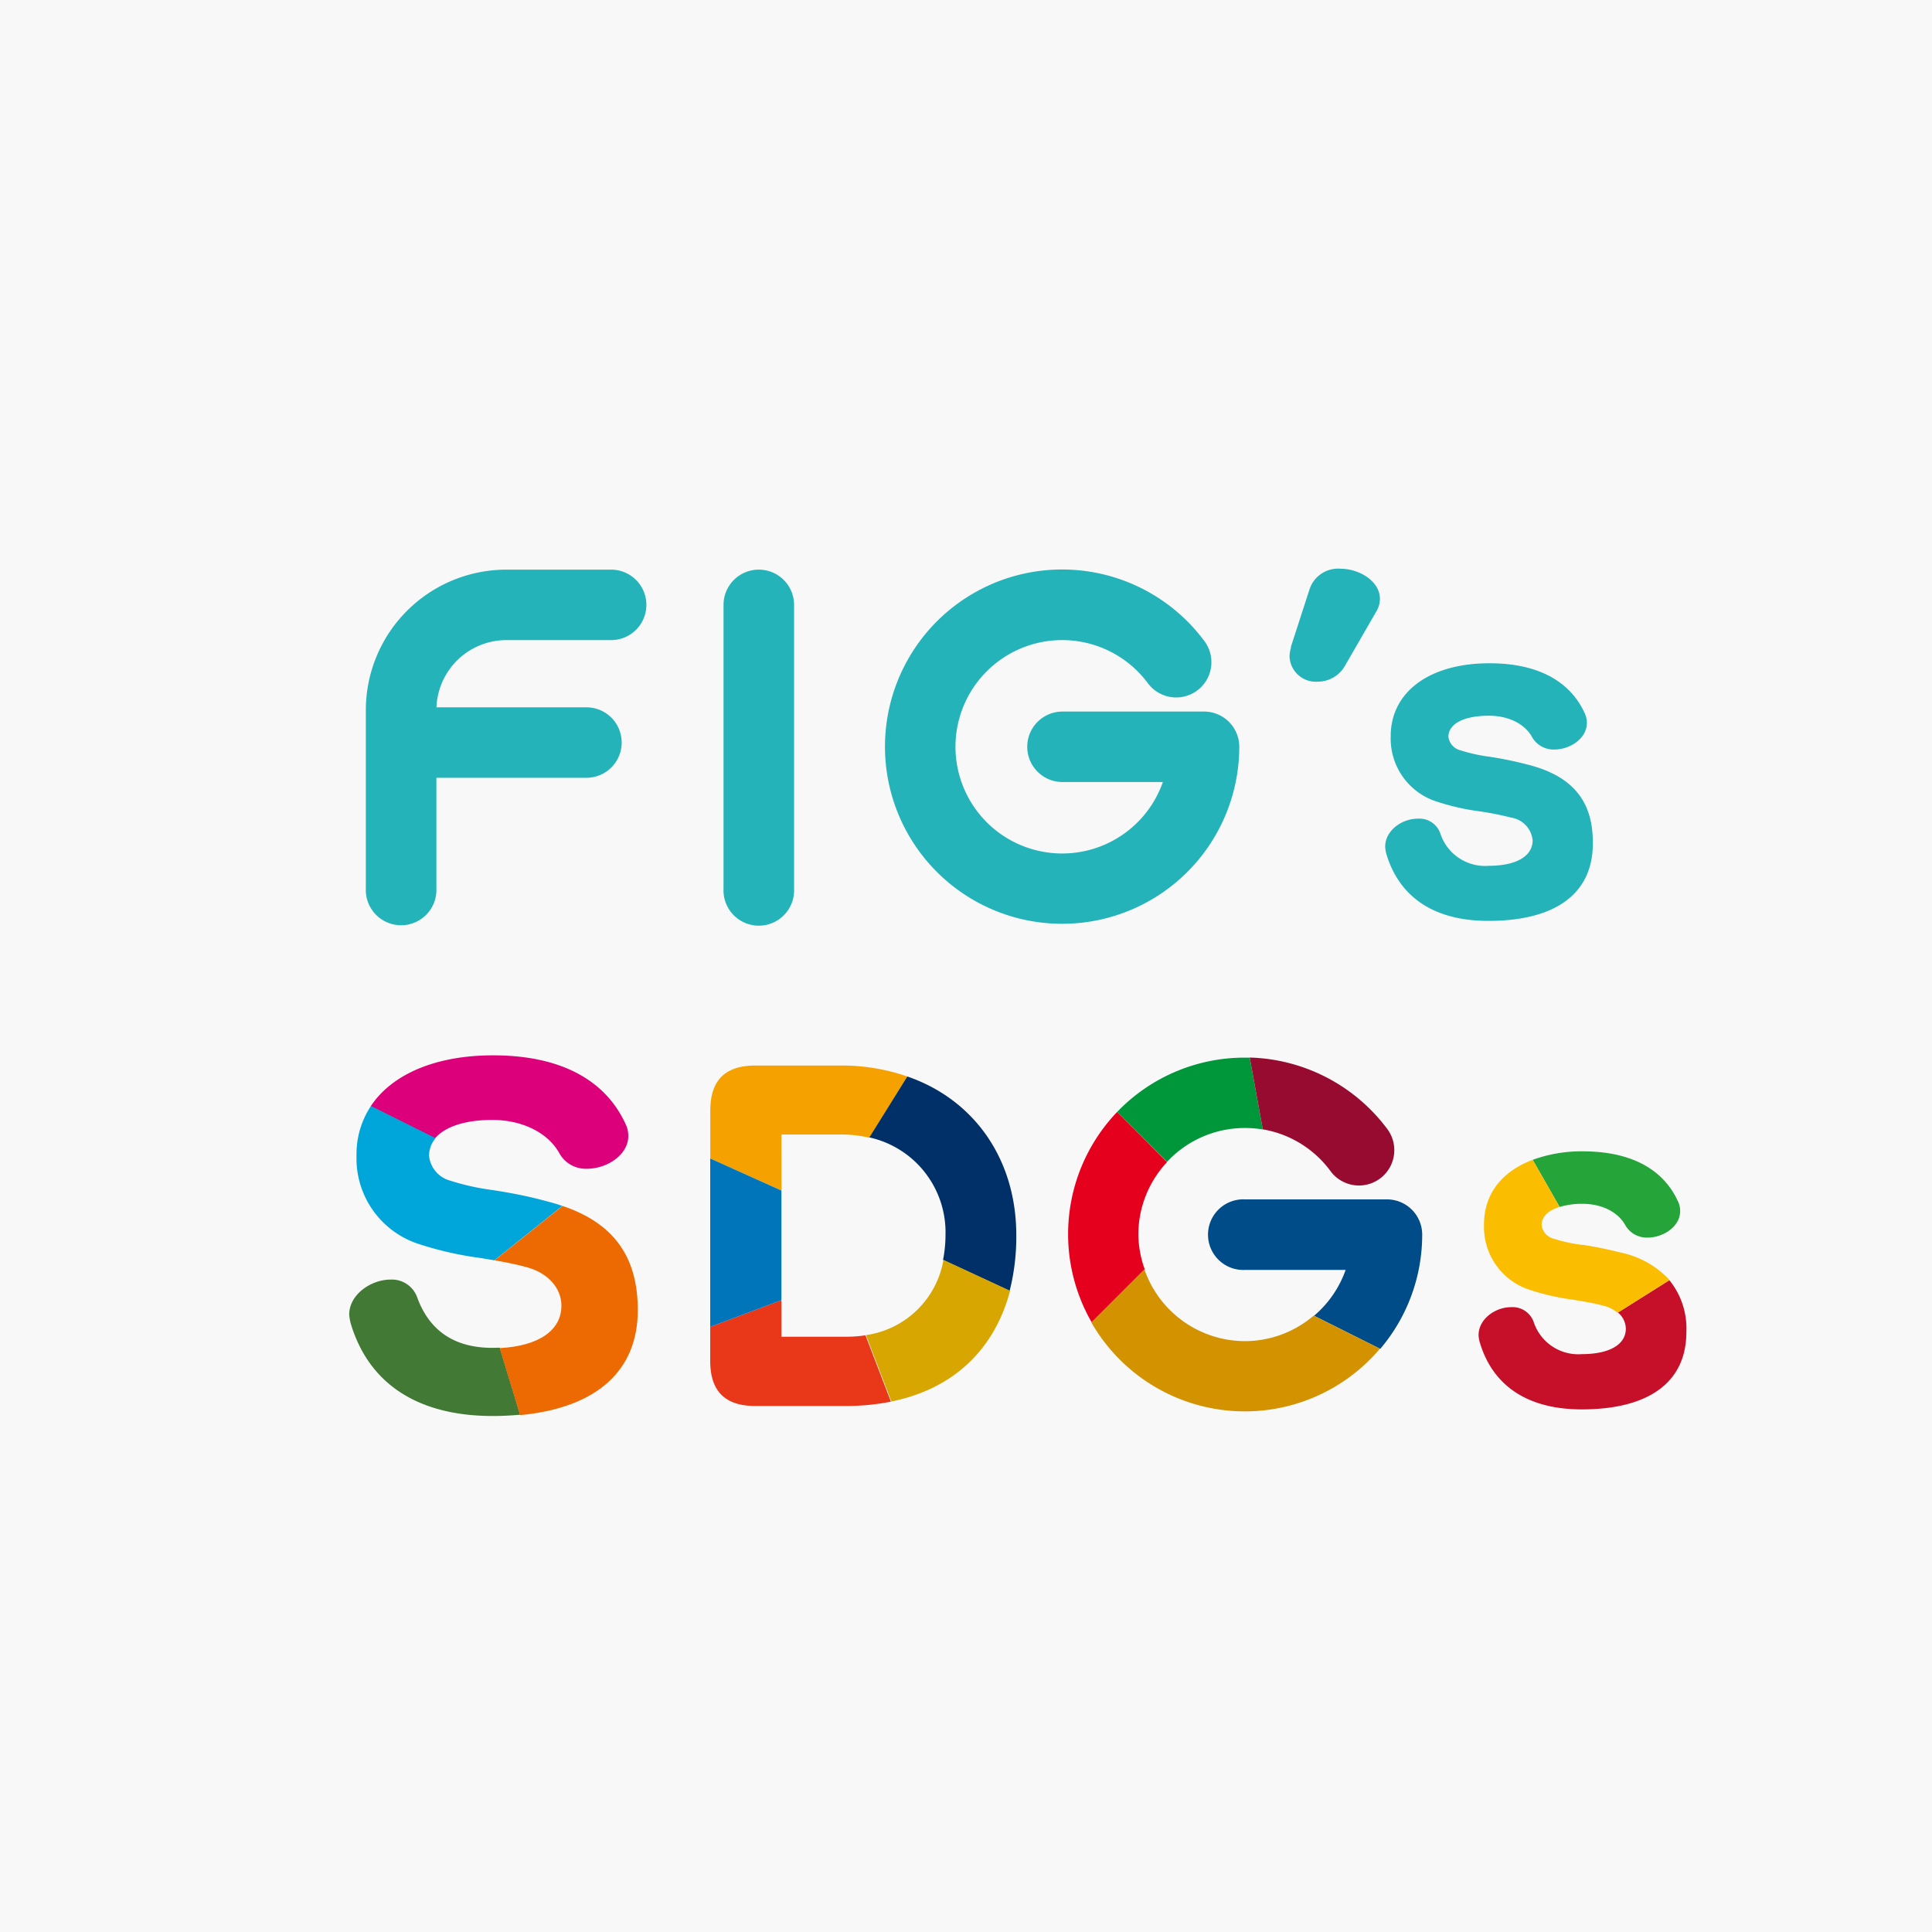
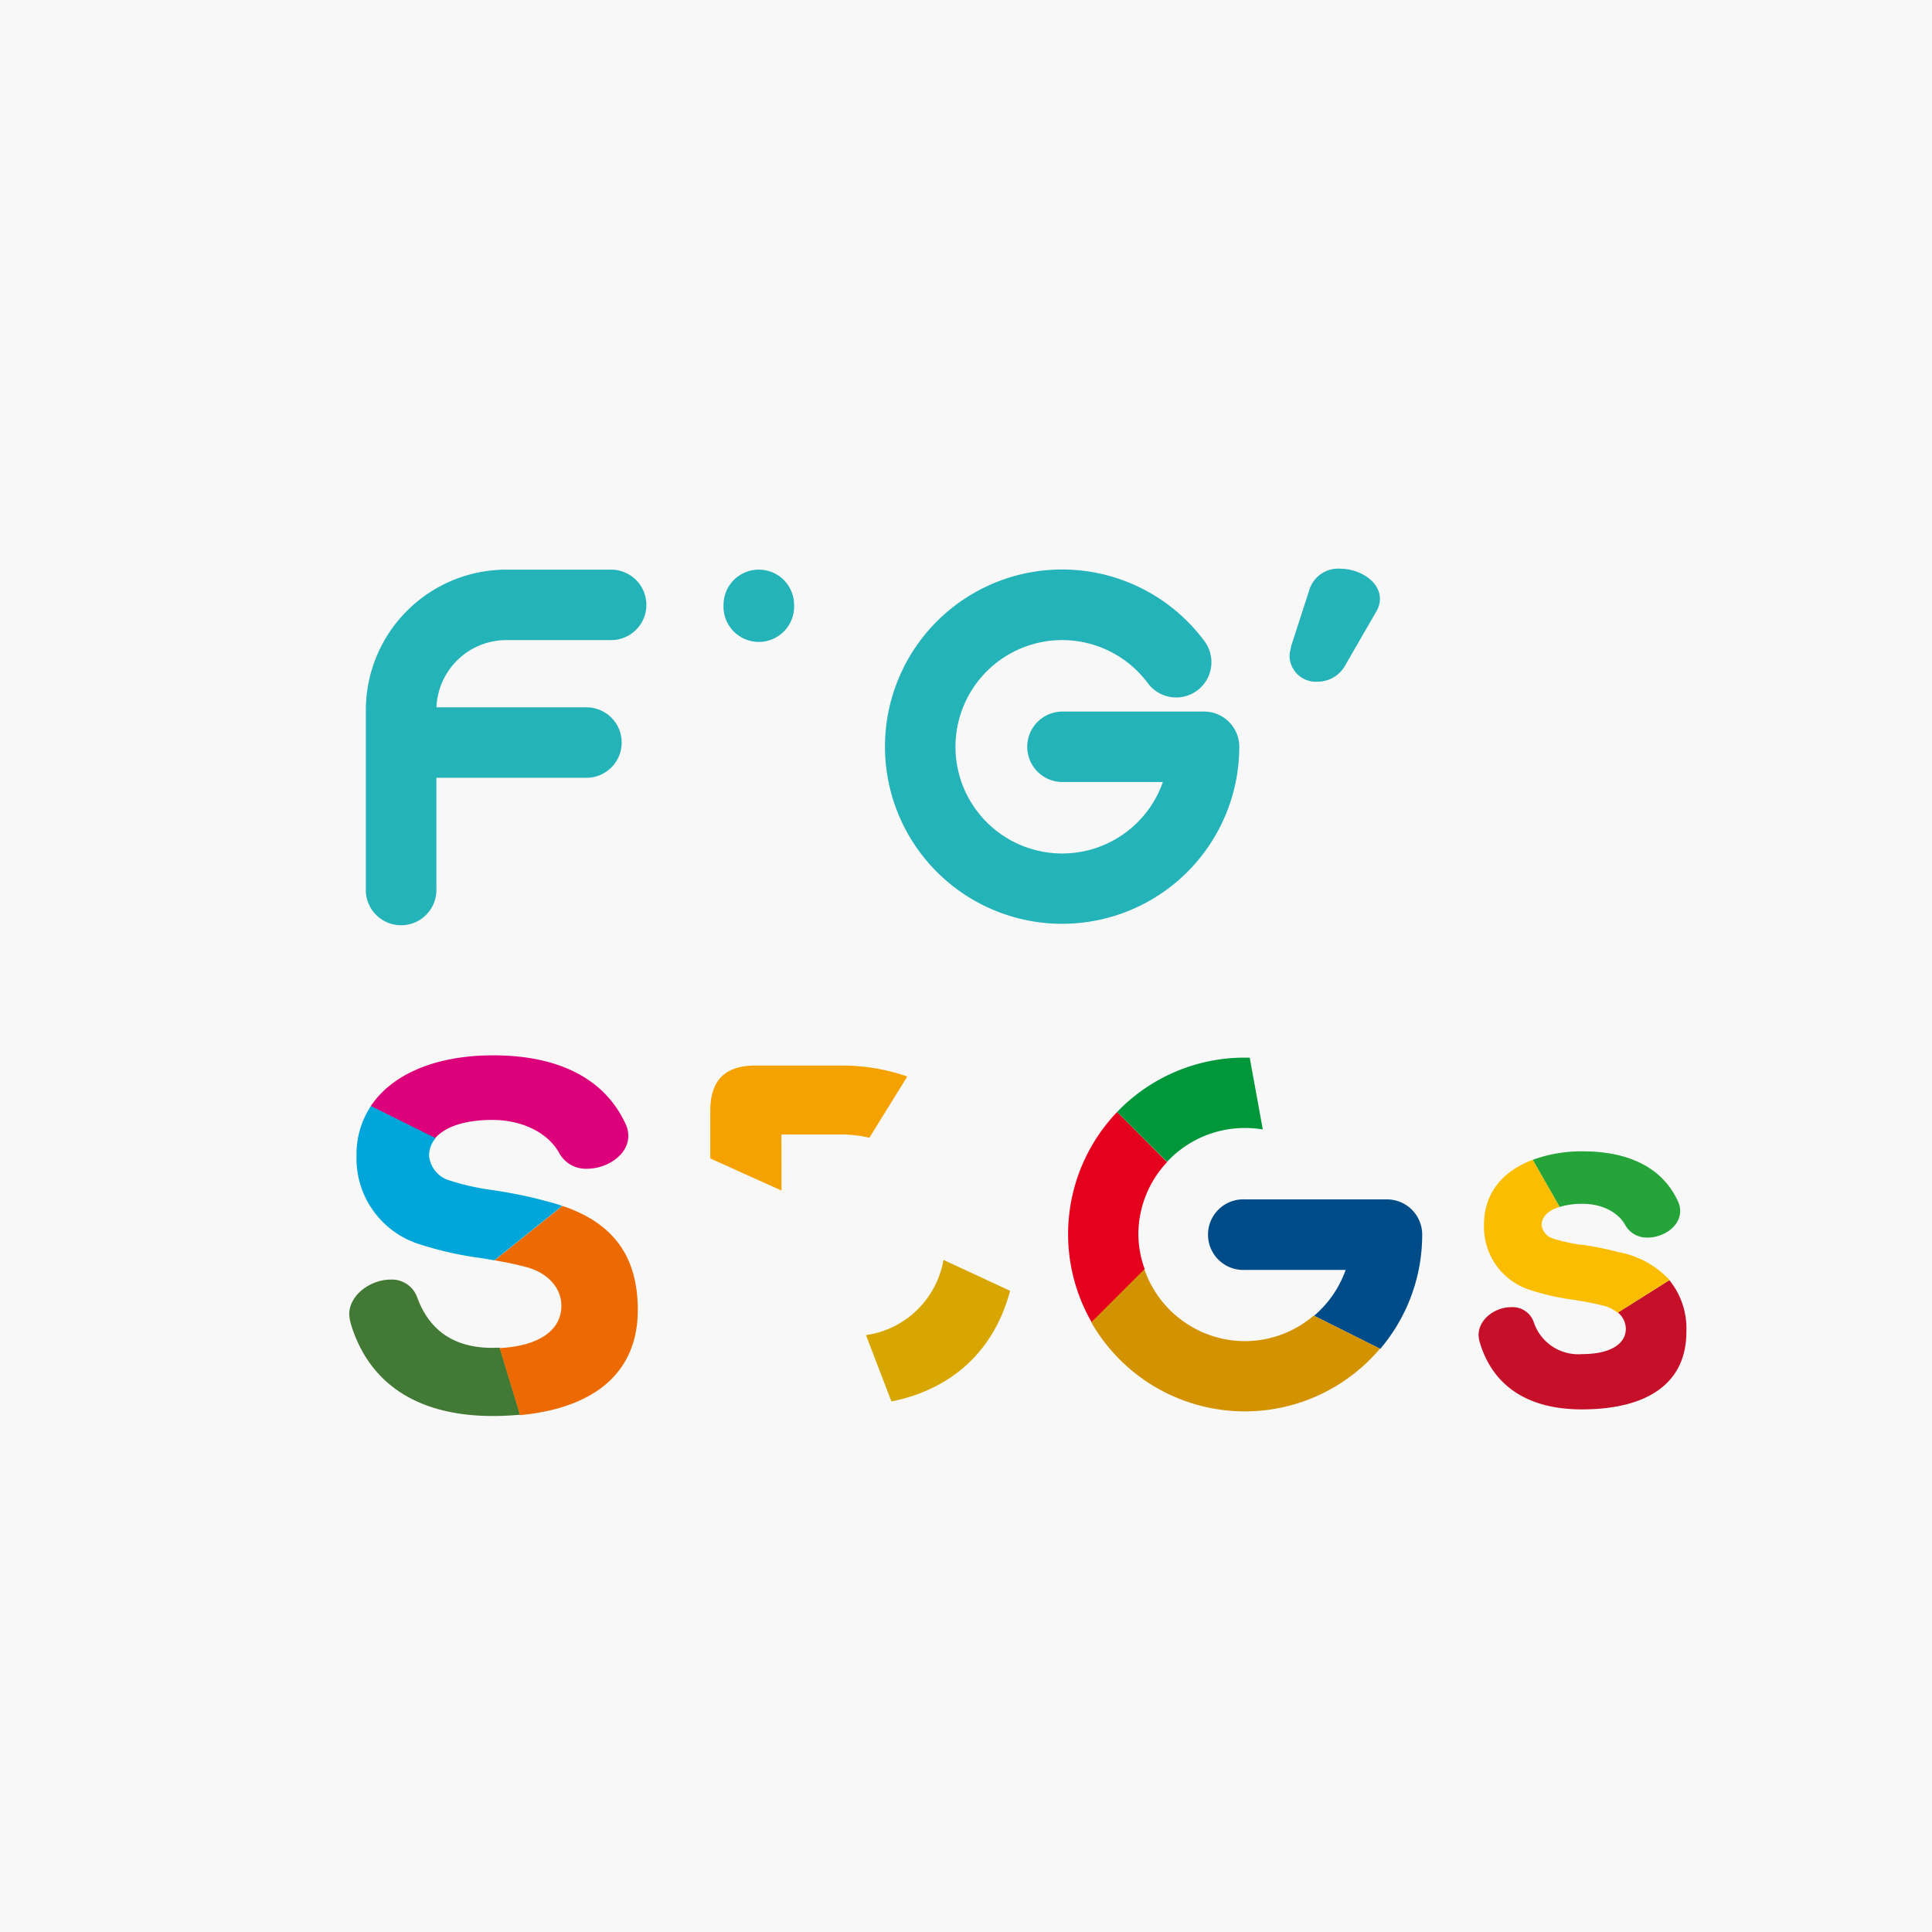
<svg xmlns="http://www.w3.org/2000/svg" width="227.61" height="227.61" viewBox="0 0 227.61 227.61">
  <defs>
    <style>.cls-1{fill:#f8f8f8;}.cls-2{fill:#23b3b9;}.cls-3{fill:#f5a200;}.cls-4{fill:#003067;}.cls-5{fill:#e83819;}.cls-6{fill:#d7a600;}.cls-7{fill:#0075ba;}.cls-8{fill:#e5001e;}.cls-9{fill:#00973b;}.cls-10{fill:#970b31;}.cls-11{fill:#004c88;}.cls-12{fill:#d39200;}.cls-13{fill:none;}.cls-14{fill:#c60f28;}.cls-15{fill:#25a439;}.cls-16{fill:#fabd00;}.cls-17{fill:#dc007a;}.cls-18{fill:#00a6d9;}.cls-19{fill:#427935;}.cls-20{fill:#ed6a02;}</style>
  </defs>
  <g id="レイヤー_2" data-name="レイヤー 2">
    <g id="レイヤー_2-2" data-name="レイヤー 2">
      <rect class="cls-1" width="227.61" height="227.61" />
      <path class="cls-2" d="M141.89,83.83H125.17a4.15,4.15,0,0,0,0,8.3H137a12.57,12.57,0,1,1-1.77-11.64,4.15,4.15,0,0,0,6.67-4.95A20.87,20.87,0,1,0,146,88,4.15,4.15,0,0,0,141.89,83.83Z" />
      <path class="cls-2" d="M72,67.11H59.64A16.56,16.56,0,0,0,43.1,83.64v21a4.16,4.16,0,1,0,8.31,0V91.63H69.09a4.15,4.15,0,1,0,0-8.3H51.42a8.25,8.25,0,0,1,8.22-7.92H72a4.15,4.15,0,0,0,0-8.3Z" />
-       <path class="cls-2" d="M89.39,67.11a4.15,4.15,0,0,0-4.15,4.15v33.43a4.16,4.16,0,1,0,8.31,0V71.26A4.15,4.15,0,0,0,89.39,67.11Z" />
-       <path class="cls-2" d="M179.87,90.05a43.58,43.58,0,0,0-4.4-.9,19.6,19.6,0,0,1-3.43-.76,1.87,1.87,0,0,1-1.4-1.59c0-1.53,1.82-2.48,4.76-2.48,2.74,0,4.42,1.28,5.08,2.49a2.9,2.9,0,0,0,2.66,1.49c1.8,0,3.81-1.28,3.81-3.13a2.65,2.65,0,0,0-.27-1.18c-1.22-2.67-4.16-5.85-11.21-5.85s-11.63,3.37-11.63,8.59v.07a7.78,7.78,0,0,0,5.44,7.64,27.63,27.63,0,0,0,5,1.14,35.13,35.13,0,0,1,3.73.74A3,3,0,0,1,180.56,99c0,1.87-1.93,3-5.16,3a5.54,5.54,0,0,1-5.72-3.83A2.61,2.61,0,0,0,167,96.45c-1.8,0-3.81,1.36-3.81,3.3a3.68,3.68,0,0,0,.15.9c1.56,5.13,5.71,7.84,12,7.84,7.94,0,12.31-3.23,12.31-9.1C187.71,94.34,185.22,91.37,179.87,90.05Z" />
+       <path class="cls-2" d="M89.39,67.11a4.15,4.15,0,0,0-4.15,4.15a4.16,4.16,0,1,0,8.31,0V71.26A4.15,4.15,0,0,0,89.39,67.11Z" />
      <path class="cls-2" d="M157.9,67a3.54,3.54,0,0,0-3.64,2.48l-2.17,6.7,0,.13a4.11,4.11,0,0,0-.17,1,3.1,3.1,0,0,0,3.31,3,3.7,3.7,0,0,0,3.22-1.87l3.68-6.38a2.89,2.89,0,0,0,.44-1.54C162.54,68.42,160.09,67,157.9,67Z" />
      <path class="cls-3" d="M92.06,133.66h7.16a13.82,13.82,0,0,1,3.2.38l4.47-7.22A23.63,23.63,0,0,0,99,125.53H89c-3.58,0-5.32,1.74-5.32,5.32v5.63l8.39,3.78Z" />
-       <path class="cls-4" d="M111.39,145.52a15.11,15.11,0,0,1-.29,2.91l7.85,3.64a26,26,0,0,0,.78-6.55c0-9-5-16-12.84-18.7L102.42,134A11.45,11.45,0,0,1,111.39,145.52Z" />
-       <path class="cls-5" d="M99.64,157.48H92.06v-4.31l-8.39,3.15v4c0,3.58,1.74,5.32,5.32,5.32H99.64a27.21,27.21,0,0,0,5.32-.51l-3-7.82A14.65,14.65,0,0,1,99.64,157.48Z" />
      <path class="cls-6" d="M119,152.07l-7.85-3.64a10.81,10.81,0,0,1-9.13,8.86l3,7.82C112.24,163.65,117.14,159.07,119,152.07Z" />
-       <polygon class="cls-7" points="92.06 140.26 83.67 136.48 83.67 156.32 92.06 153.17 92.06 140.26" />
      <path class="cls-8" d="M134.11,145.45a12.48,12.48,0,0,1,3.38-8.54L131.61,131a20.82,20.82,0,0,0-3,24.78l6.25-6.25A12.45,12.45,0,0,1,134.11,145.45Z" />
      <path class="cls-9" d="M146.68,132.89a13.1,13.1,0,0,1,2.09.17l-1.54-8.46-.55,0A20.81,20.81,0,0,0,131.61,131l5.88,5.88A12.5,12.5,0,0,1,146.68,132.89Z" />
-       <path class="cls-10" d="M156.77,138a4.15,4.15,0,0,0,6.66-5,20.94,20.94,0,0,0-16.2-8.41l1.54,8.46A12.48,12.48,0,0,1,156.77,138Z" />
      <path class="cls-11" d="M163.39,141.3H146.68a4.16,4.16,0,1,0,0,8.31h11.85a12.57,12.57,0,0,1-3.72,5.4l7.8,3.9a20.76,20.76,0,0,0,4.94-13.46A4.15,4.15,0,0,0,163.39,141.3Z" />
      <path class="cls-12" d="M146.68,158a12.57,12.57,0,0,1-11.86-8.46l-6.25,6.25a20.84,20.84,0,0,0,34,3.1l-7.8-3.9A12.49,12.49,0,0,1,146.68,158Z" />
      <path class="cls-13" d="M181.62,144.3a1.89,1.89,0,0,0,1.41,1.6,19.24,19.24,0,0,0,3.26.72l-2.55-4.46C182.4,142.56,181.62,143.31,181.62,144.3Z" />
      <path class="cls-14" d="M190.61,154.63a2.53,2.53,0,0,1,.93,1.9c0,1.87-1.93,3-5.16,3a5.53,5.53,0,0,1-5.71-3.83A2.64,2.64,0,0,0,178,154c-1.8,0-3.81,1.36-3.81,3.31a3.72,3.72,0,0,0,.16.89c1.55,5.13,5.7,7.84,12,7.84,7.94,0,12.32-3.23,12.32-9.1a9,9,0,0,0-2-6.12Z" />
      <path class="cls-15" d="M186.38,141.82c2.74,0,4.42,1.28,5.08,2.49a2.91,2.91,0,0,0,2.66,1.49c1.81,0,3.82-1.28,3.82-3.12a2.54,2.54,0,0,0-.28-1.19c-1.22-2.67-4.16-5.85-11.21-5.85a16.69,16.69,0,0,0-5.88,1l3.17,5.55A9.2,9.2,0,0,1,186.38,141.82Z" />
      <path class="cls-16" d="M190.86,147.55a44.32,44.32,0,0,0-4.41-.9l-.16,0,.44.77-.44-.77a19.24,19.24,0,0,1-3.26-.72,1.89,1.89,0,0,1-1.41-1.6c0-1,.78-1.74,2.12-2.14l-3.17-5.55c-3.61,1.35-5.74,4-5.74,7.62v.07a7.78,7.78,0,0,0,5.43,7.64,27.81,27.81,0,0,0,5,1.14c1.23.2,2.5.41,3.74.74a4.17,4.17,0,0,1,1.57.81l6.12-3.86A10.84,10.84,0,0,0,190.86,147.55Z" />
      <path class="cls-17" d="M58,131.94c3.54,0,6.57,1.51,7.9,3.93a3.56,3.56,0,0,0,3.27,1.82c2.29,0,4.85-1.59,4.85-3.86a3.19,3.19,0,0,0-.33-1.43c-2.43-5.28-7.81-8.07-15.59-8.07-6.8,0-11.93,2.23-14.43,6l7.57,3.79C52.42,132.73,54.79,131.94,58,131.94Z" />
      <path class="cls-18" d="M64.32,141.5c-2.12-.59-4.34-1-6.3-1.3A28.08,28.08,0,0,1,53,139.08a3.37,3.37,0,0,1-2.45-2.9,3.15,3.15,0,0,1,.77-2.09L43.7,130.3a10.23,10.23,0,0,0-1.7,5.77v.11a10.59,10.59,0,0,0,7.41,10.4,40.23,40.23,0,0,0,7.16,1.62l1.68.28,8-6.41C65.65,141.86,65,141.67,64.32,141.5Z" />
      <path class="cls-19" d="M58,158.79c-4.45,0-7.43-2-8.87-6A3.16,3.16,0,0,0,46,150.75c-2.29,0-4.86,1.76-4.86,4.12a5.65,5.65,0,0,0,.2,1.12c2.15,7.08,7.93,10.83,16.72,10.83,1.13,0,2.19-.06,3.22-.15l-2.4-7.9Z" />
      <path class="cls-20" d="M75.14,154.34c0-6.29-2.84-10.23-8.87-12.27l-8,6.41c1.26.22,2.52.46,3.78.81,2.48.66,4.09,2.44,4.09,4.53,0,2.94-2.7,4.76-7.27,5l2.4,7.9C70.23,165.86,75.14,161.56,75.14,154.34Z" />
    </g>
  </g>
</svg>